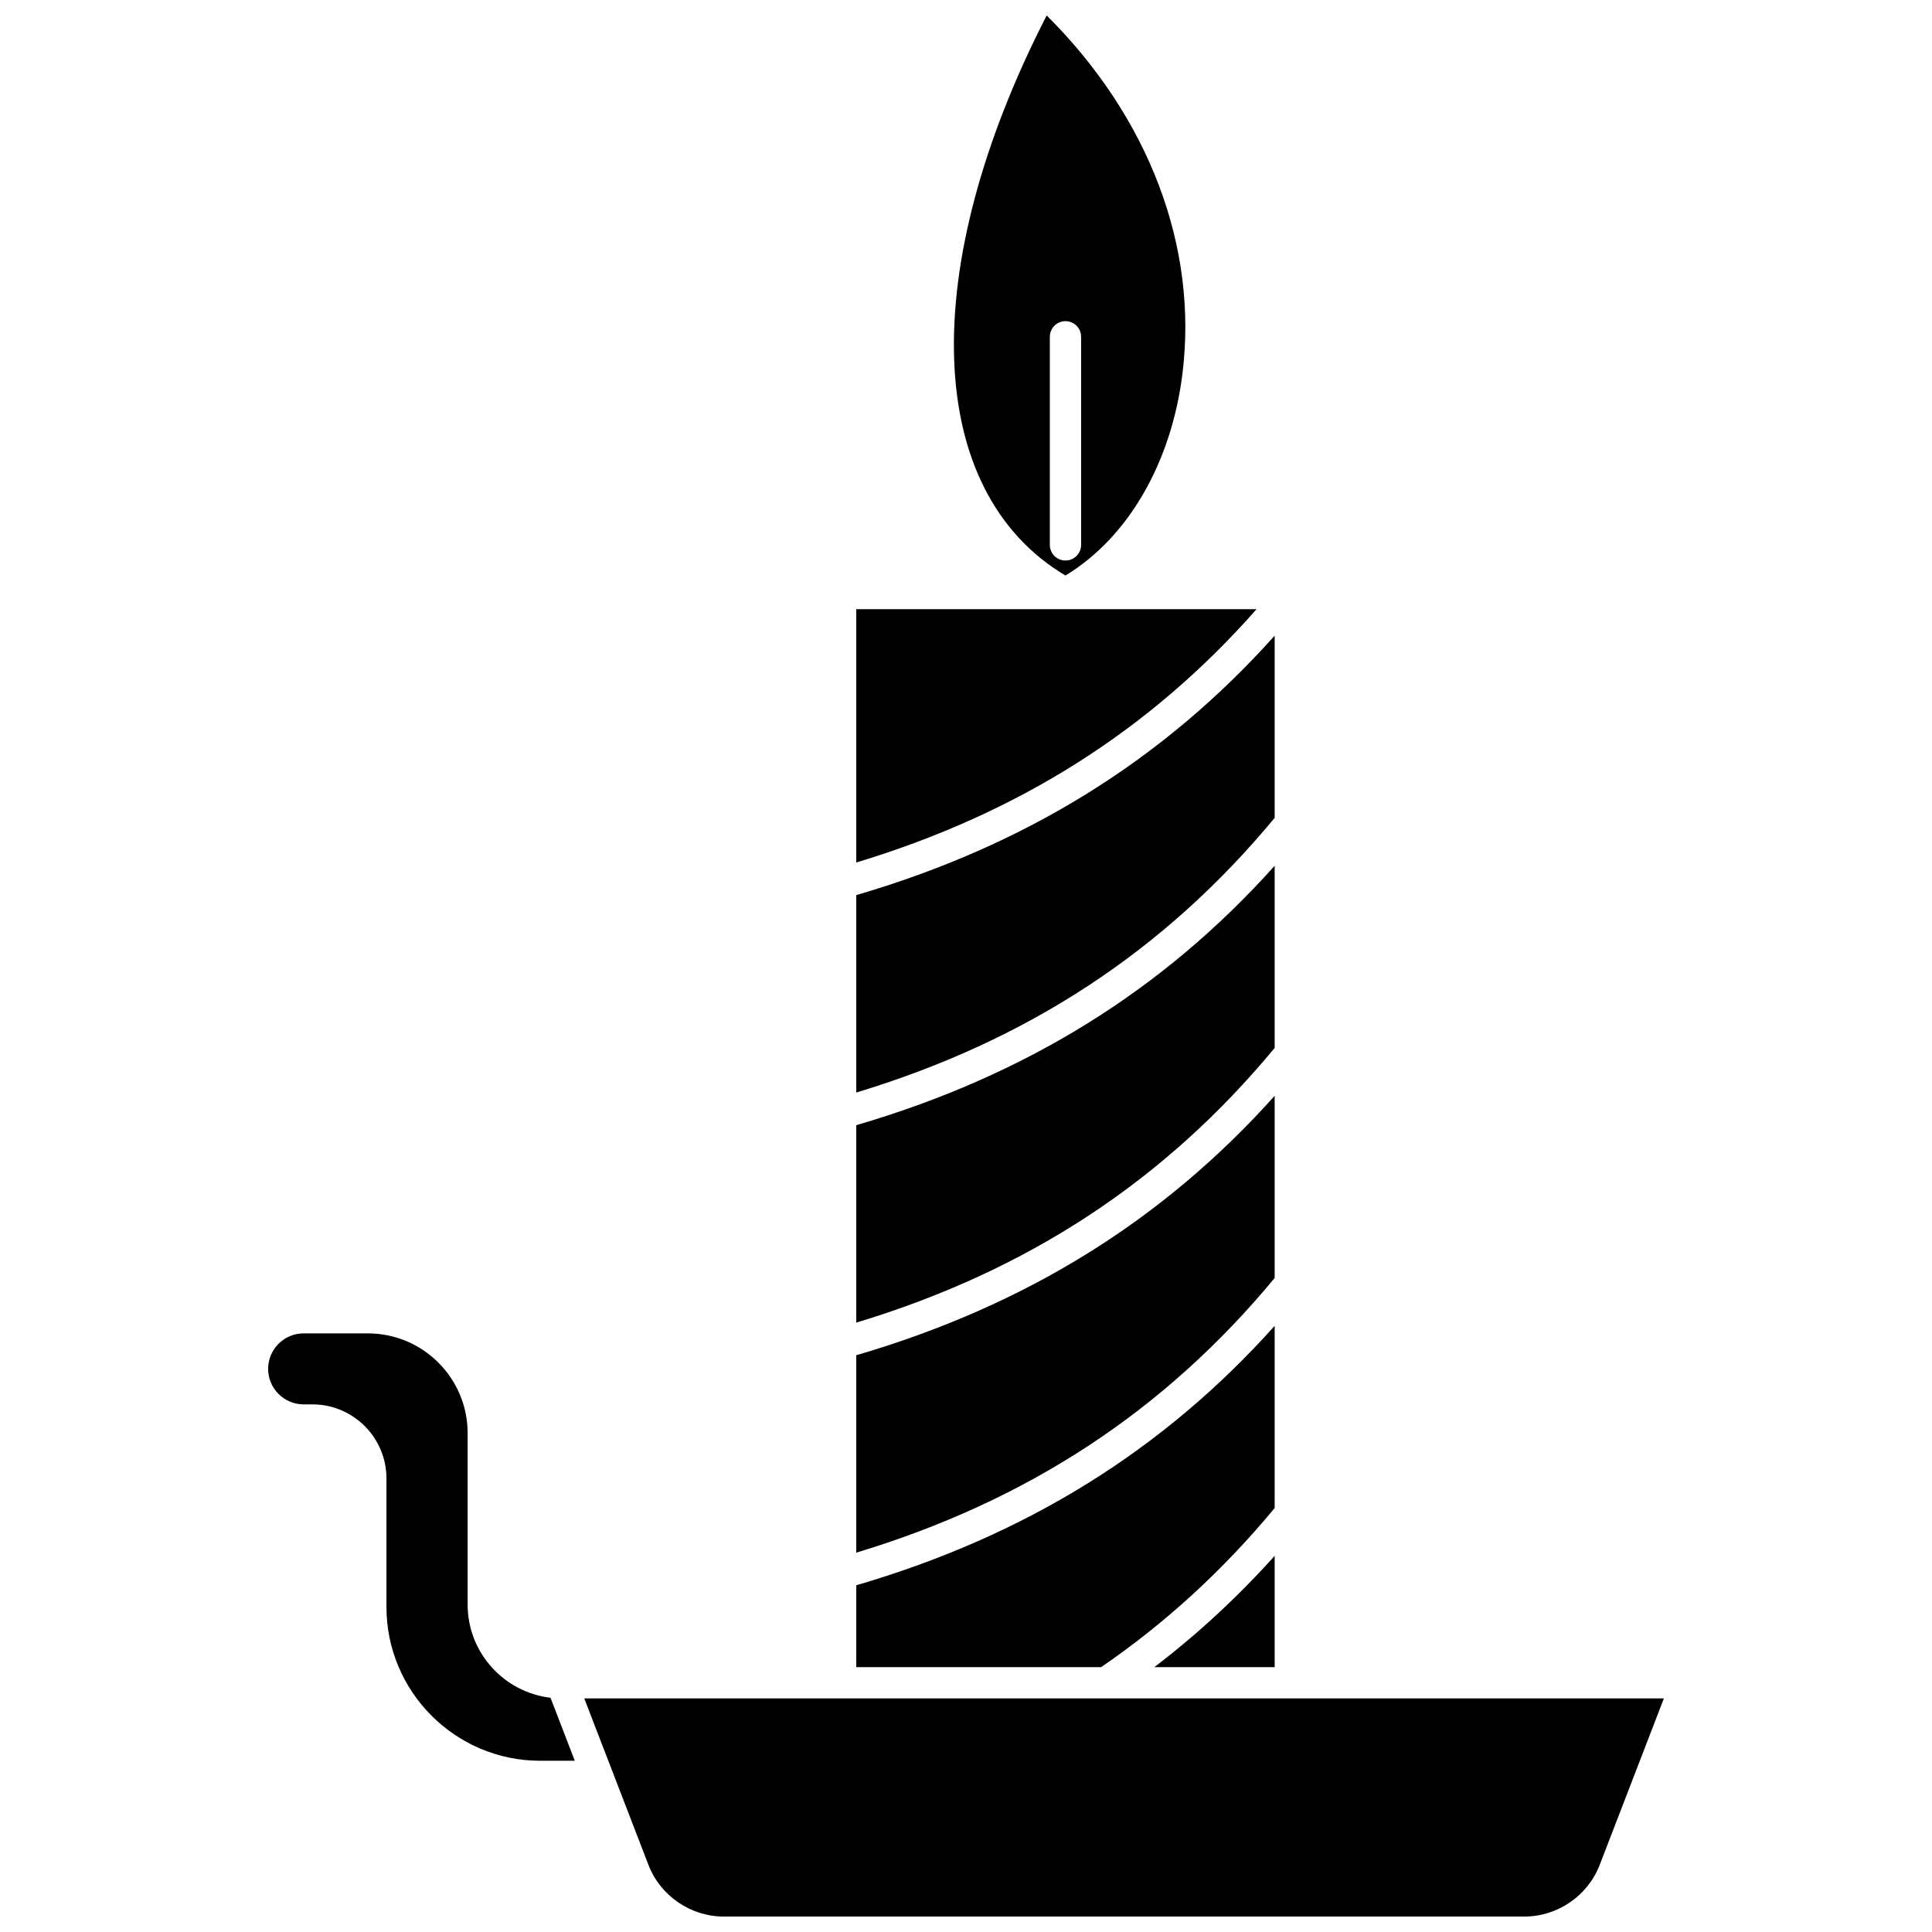
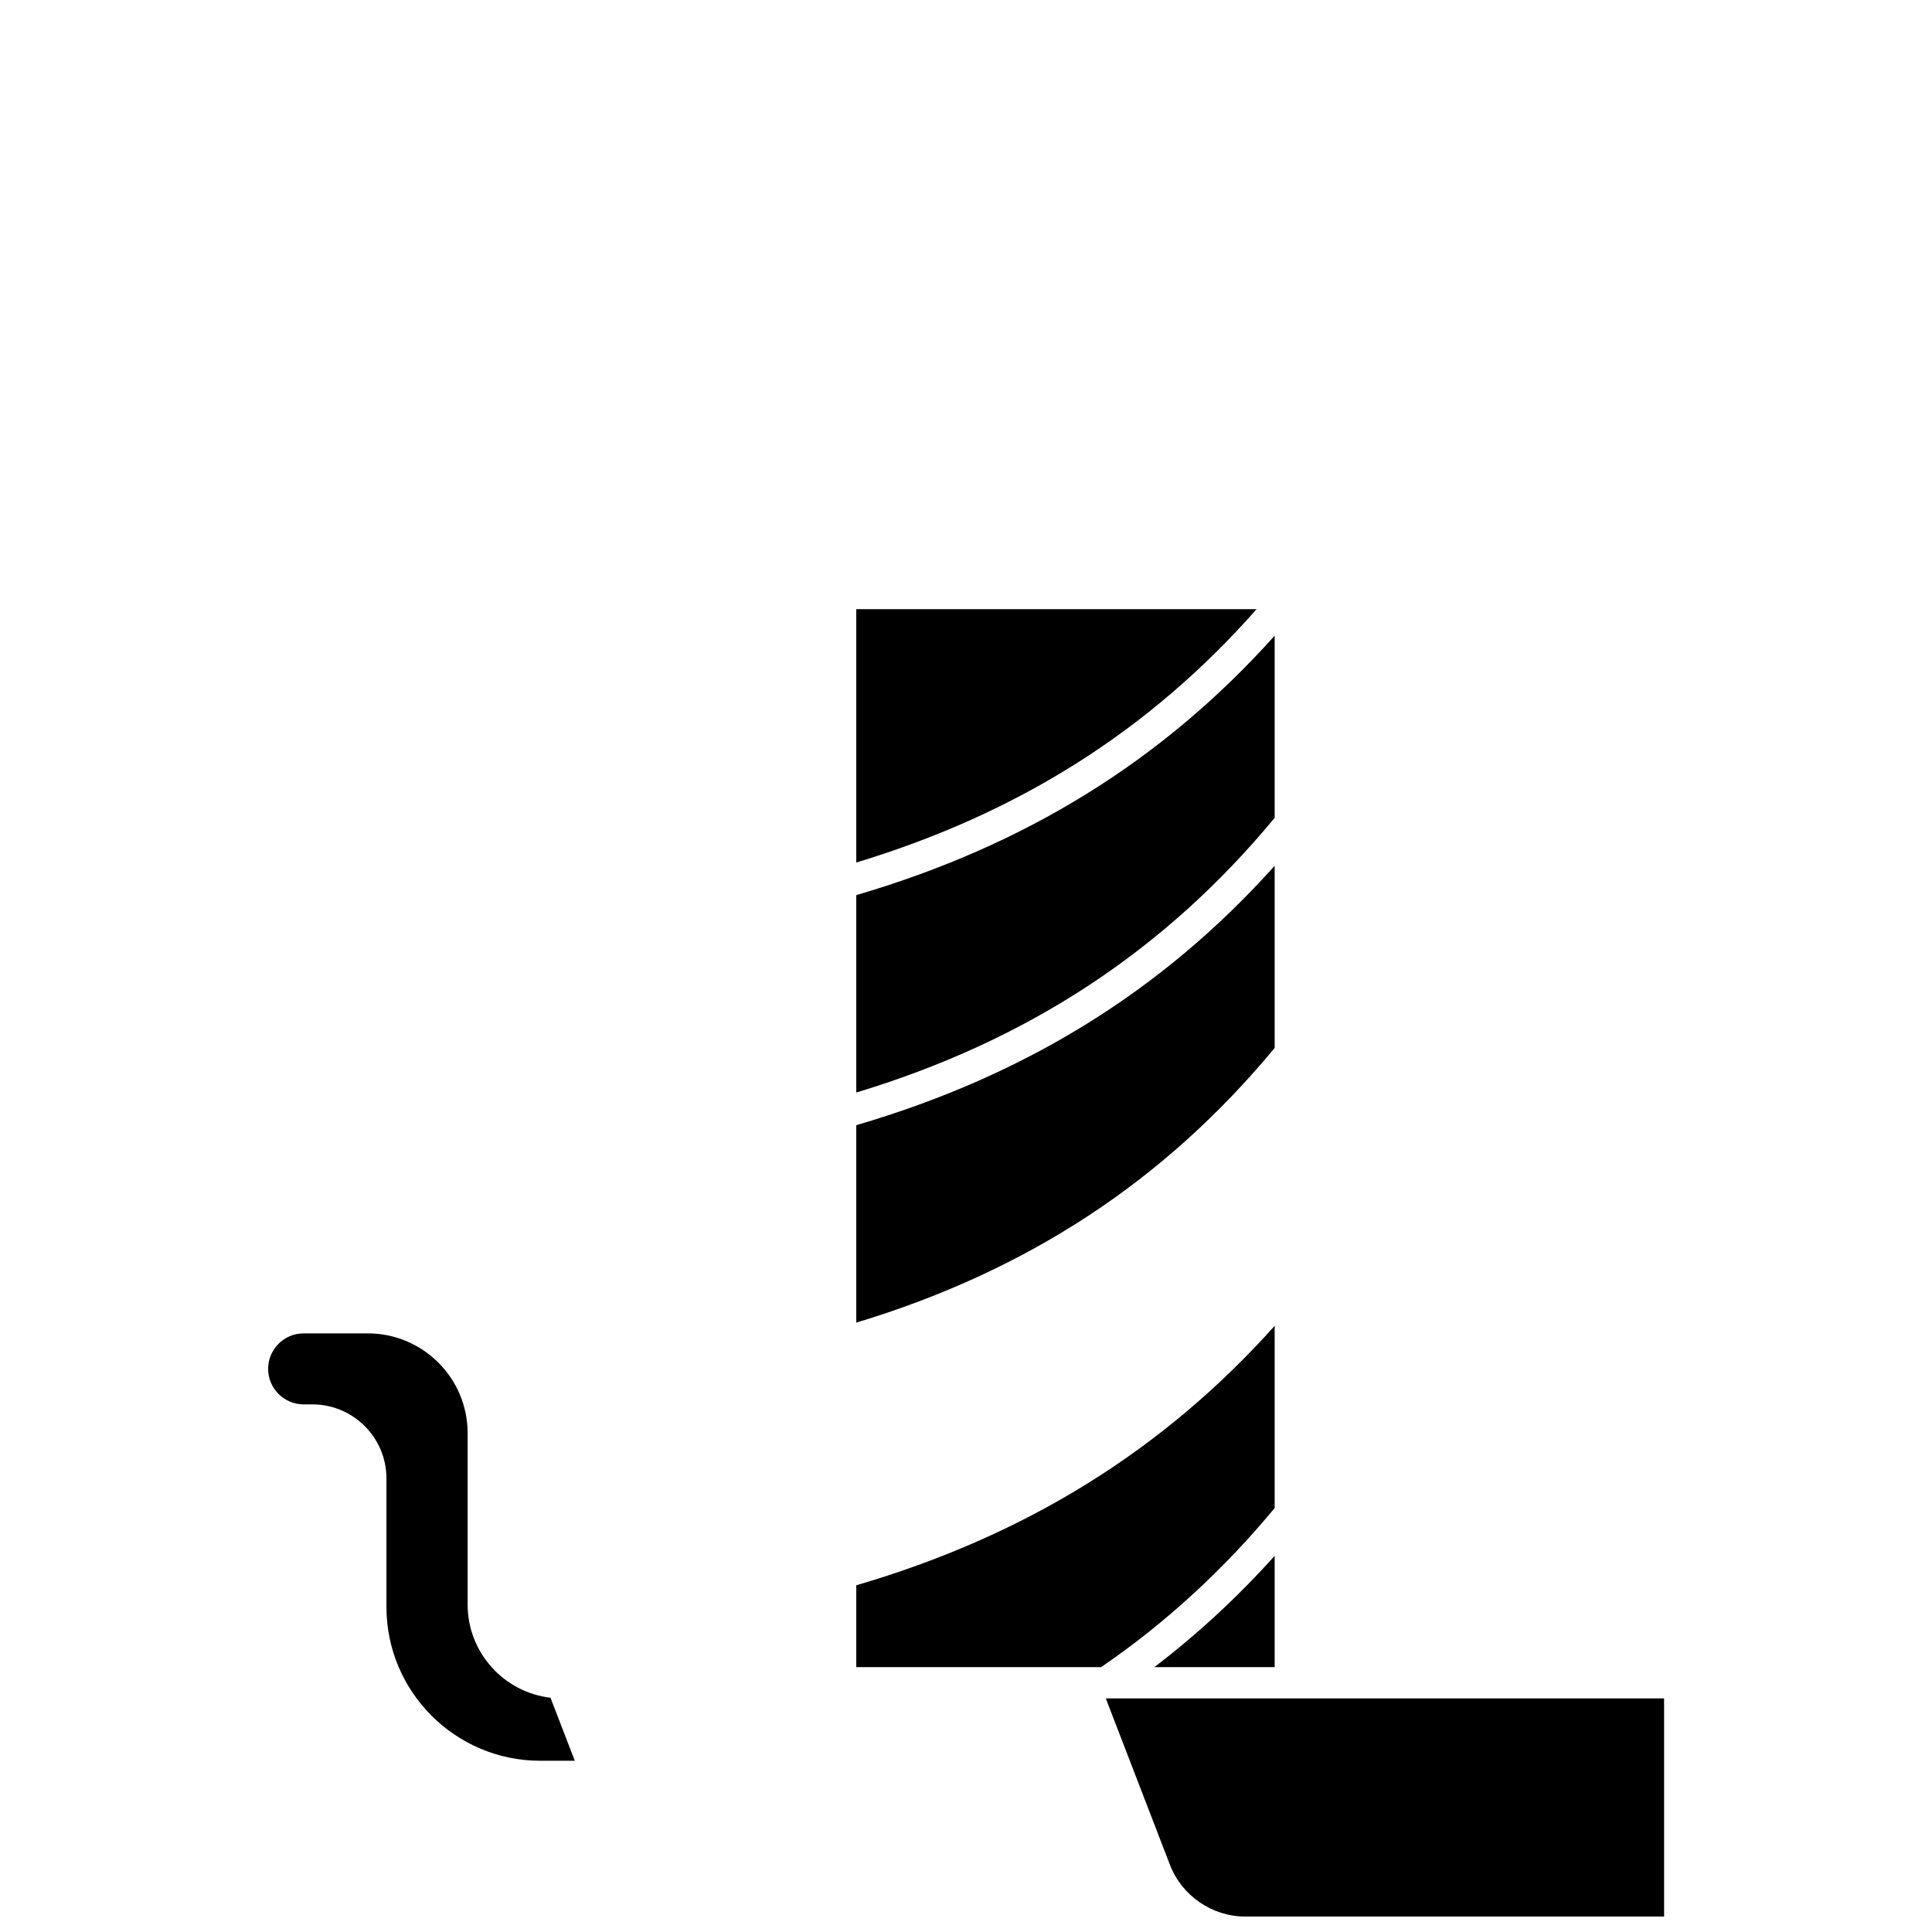
<svg xmlns="http://www.w3.org/2000/svg" width="800px" height="800px" version="1.1" viewBox="144 144 512 512">
  <defs>
    <clipPath id="b">
-       <path d="m396 148.09h63v148.91h-63z" />
-     </clipPath>
+       </clipPath>
    <clipPath id="a">
      <path d="m298 594h287v57.902h-287z" />
    </clipPath>
  </defs>
  <path d="m481.8 360.74v-48.281c-29.621 33.07-66.031 55.625-110.88 68.754v52.32c45.402-13.73 81.738-37.582 110.88-72.793z" />
  <path d="m477 305.44h-106.08v67.133c42.934-12.98 77.773-34.996 106.08-67.133z" />
  <g clip-path="url(#b)">
    <path d="m426.35 296.52c16.539-9.996 28.062-29.793 31.008-53.473 4.188-33.664-8.887-67.992-35.977-94.949-34.492 67.191-32.566 126.04 4.969 148.42zm-4.133-63.266c0-2.293 1.852-4.144 4.144-4.144s4.144 1.852 4.144 4.144v55.145c0 2.293-1.852 4.144-4.144 4.144s-4.144-1.852-4.144-4.144z" />
  </g>
  <path d="m481.8 421.71v-48.277c-29.621 33.07-66.031 55.621-110.88 68.754v52.32c45.402-13.727 81.742-37.578 110.88-72.797z" />
  <path d="m481.8 585.81v-29.496c-9.805 10.922-20.477 20.785-31.891 29.496z" />
  <g clip-path="url(#a)">
-     <path d="m485.95 594.1h-48.781c-0.016 0-0.039 0.008-0.055 0.008-0.02 0-0.047-0.008-0.066-0.008h-138.21l17.008 44.117c3.156 8.188 11.168 13.688 19.945 13.688h212.2c8.773 0 16.793-5.5 19.945-13.688l17.008-44.117z" />
+     <path d="m485.95 594.1h-48.781c-0.016 0-0.039 0.008-0.055 0.008-0.02 0-0.047-0.008-0.066-0.008l17.008 44.117c3.156 8.188 11.168 13.688 19.945 13.688h212.2c8.773 0 16.793-5.5 19.945-13.688l17.008-44.117z" />
  </g>
-   <path d="m481.8 482.68v-48.281c-29.617 33.07-66.031 55.625-110.88 68.754v52.316c45.402-13.723 81.738-37.57 110.88-72.789z" />
  <path d="m267.93 569.23v-45.43c0-14.578-11.855-26.438-26.438-26.438h-17.027c-5.188 0-9.406 4.219-9.406 9.406 0 5.184 4.223 9.406 9.41 9.406h2.324c10.816 0 19.621 8.805 19.621 19.625v34.062c0 22.477 18.281 40.758 40.758 40.758h9.156l-6.438-16.699c-12.348-1.453-21.961-11.965-21.961-24.691z" />
  <path d="m481.8 543.64v-48.277c-29.621 33.07-66.031 55.625-110.88 68.754v21.691h64.887c16.973-11.605 32.438-25.781 45.996-42.168z" />
</svg>